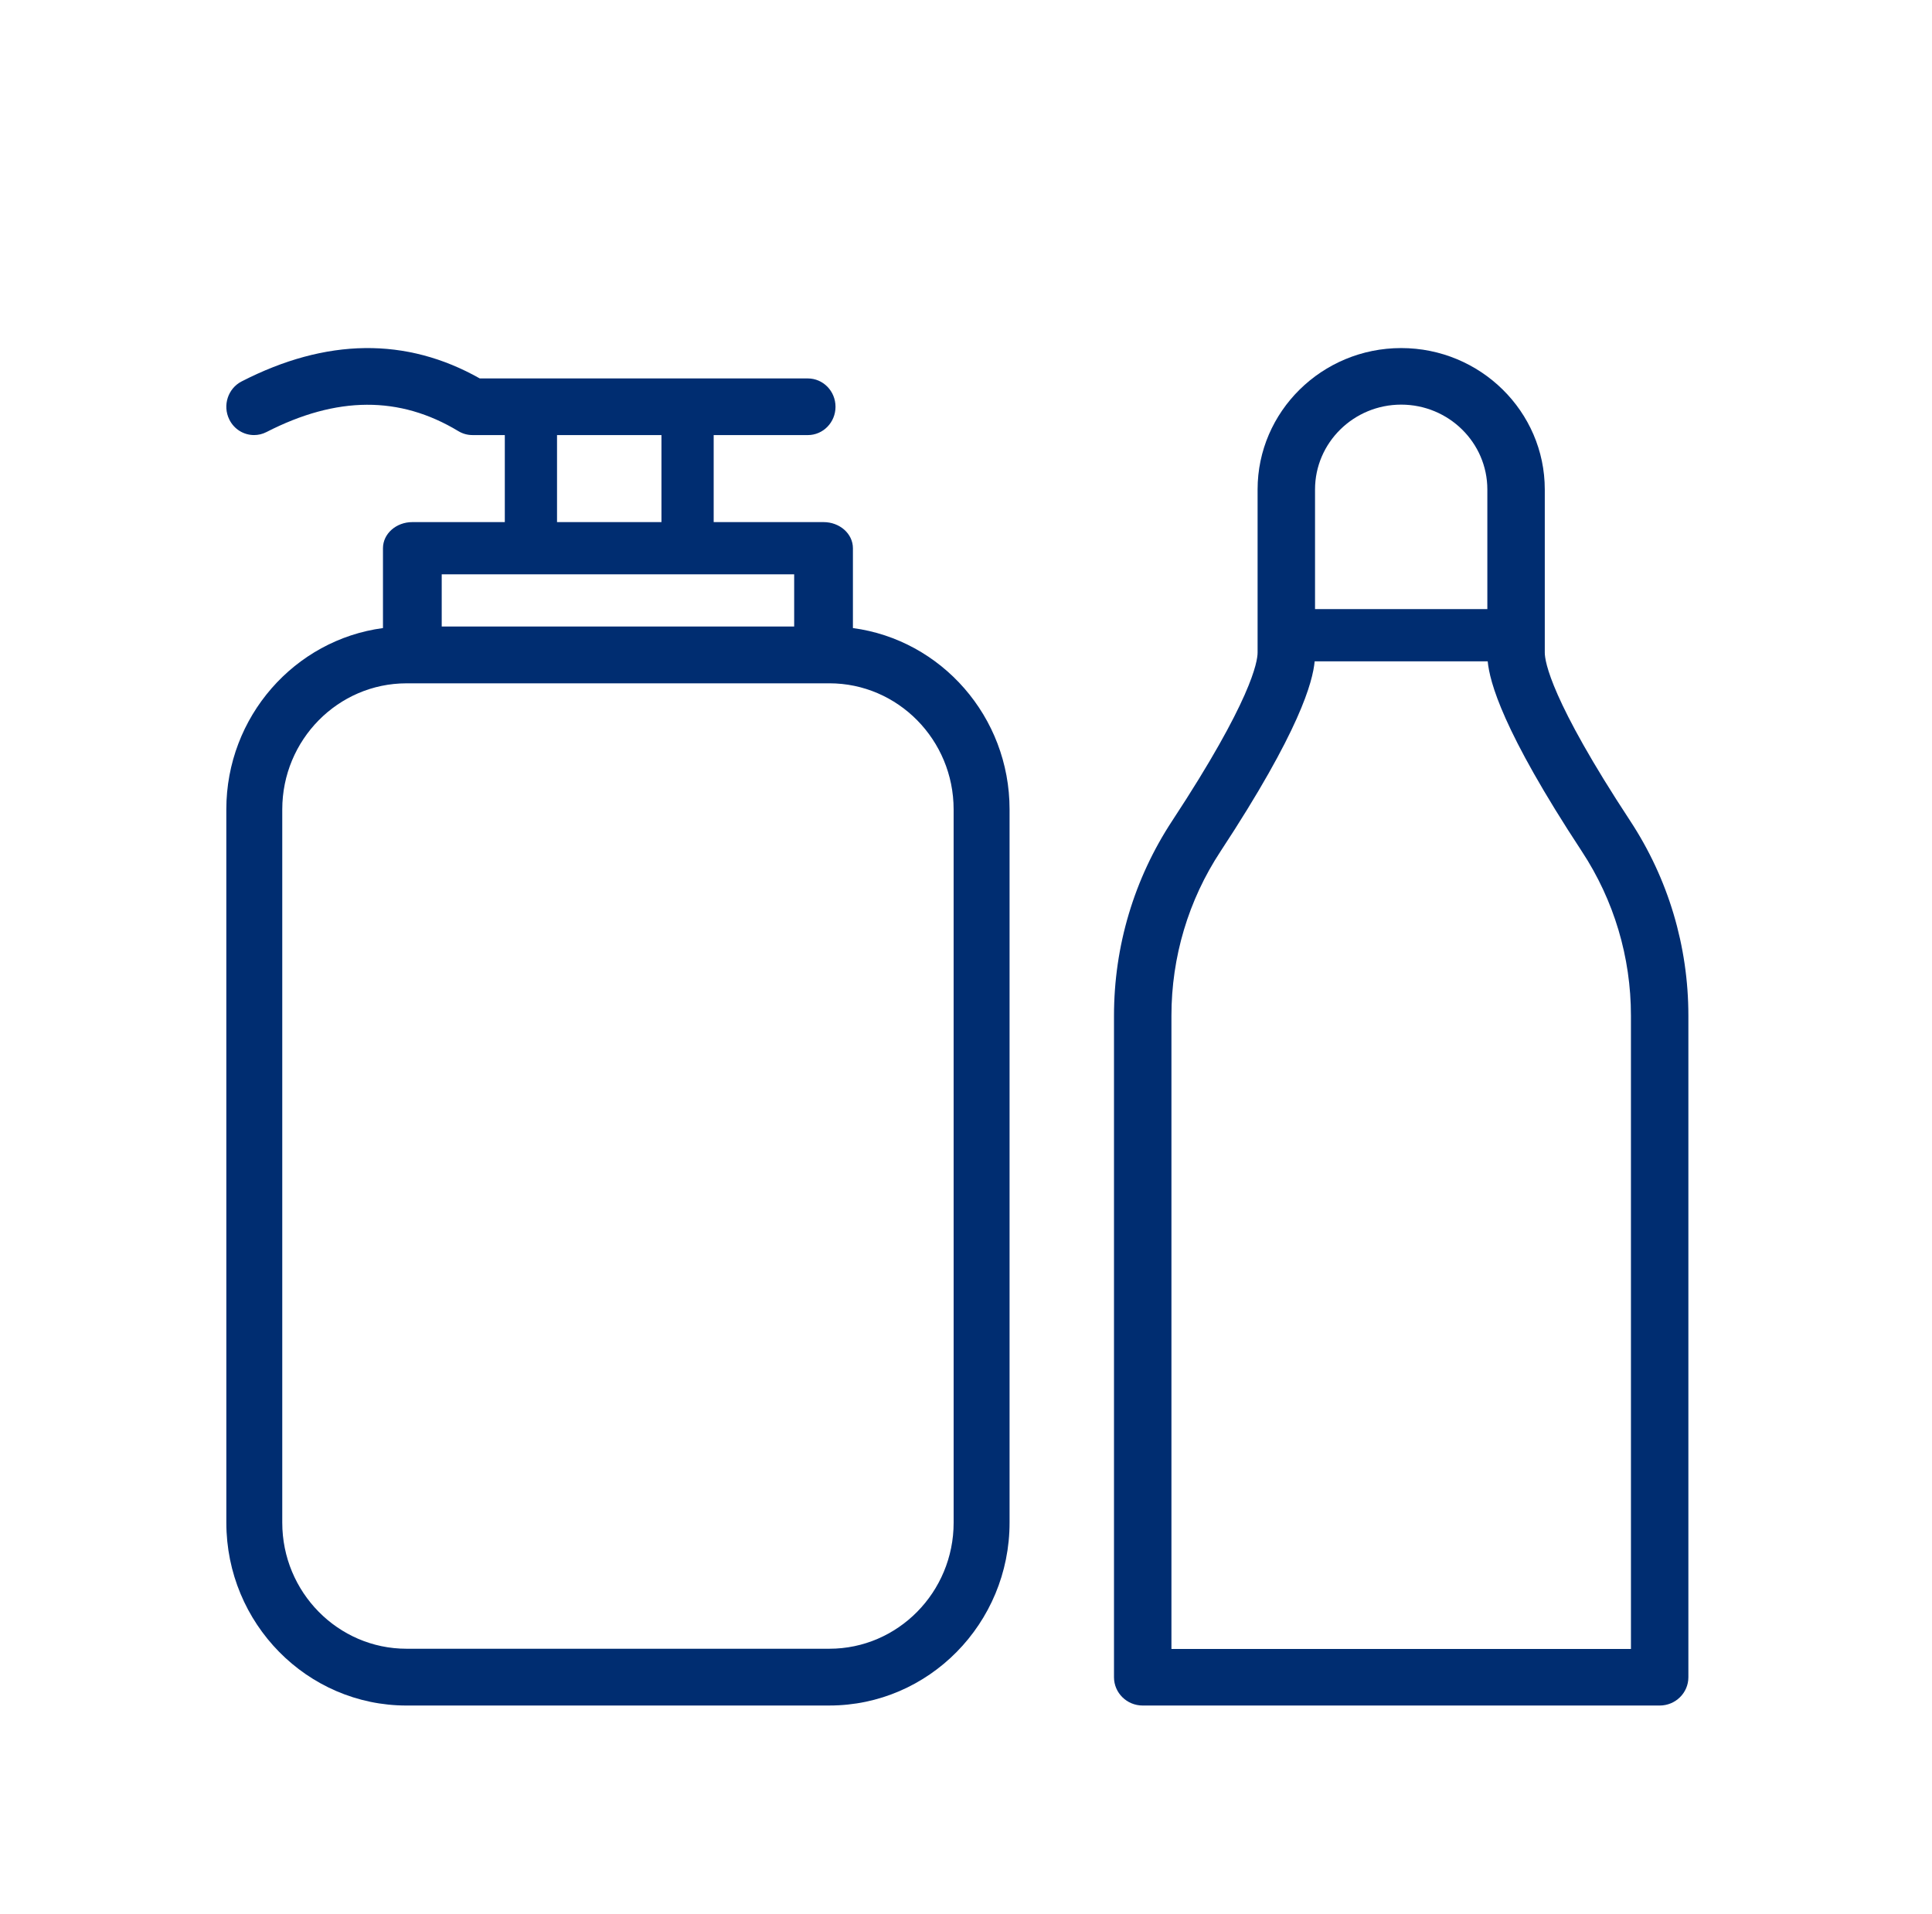
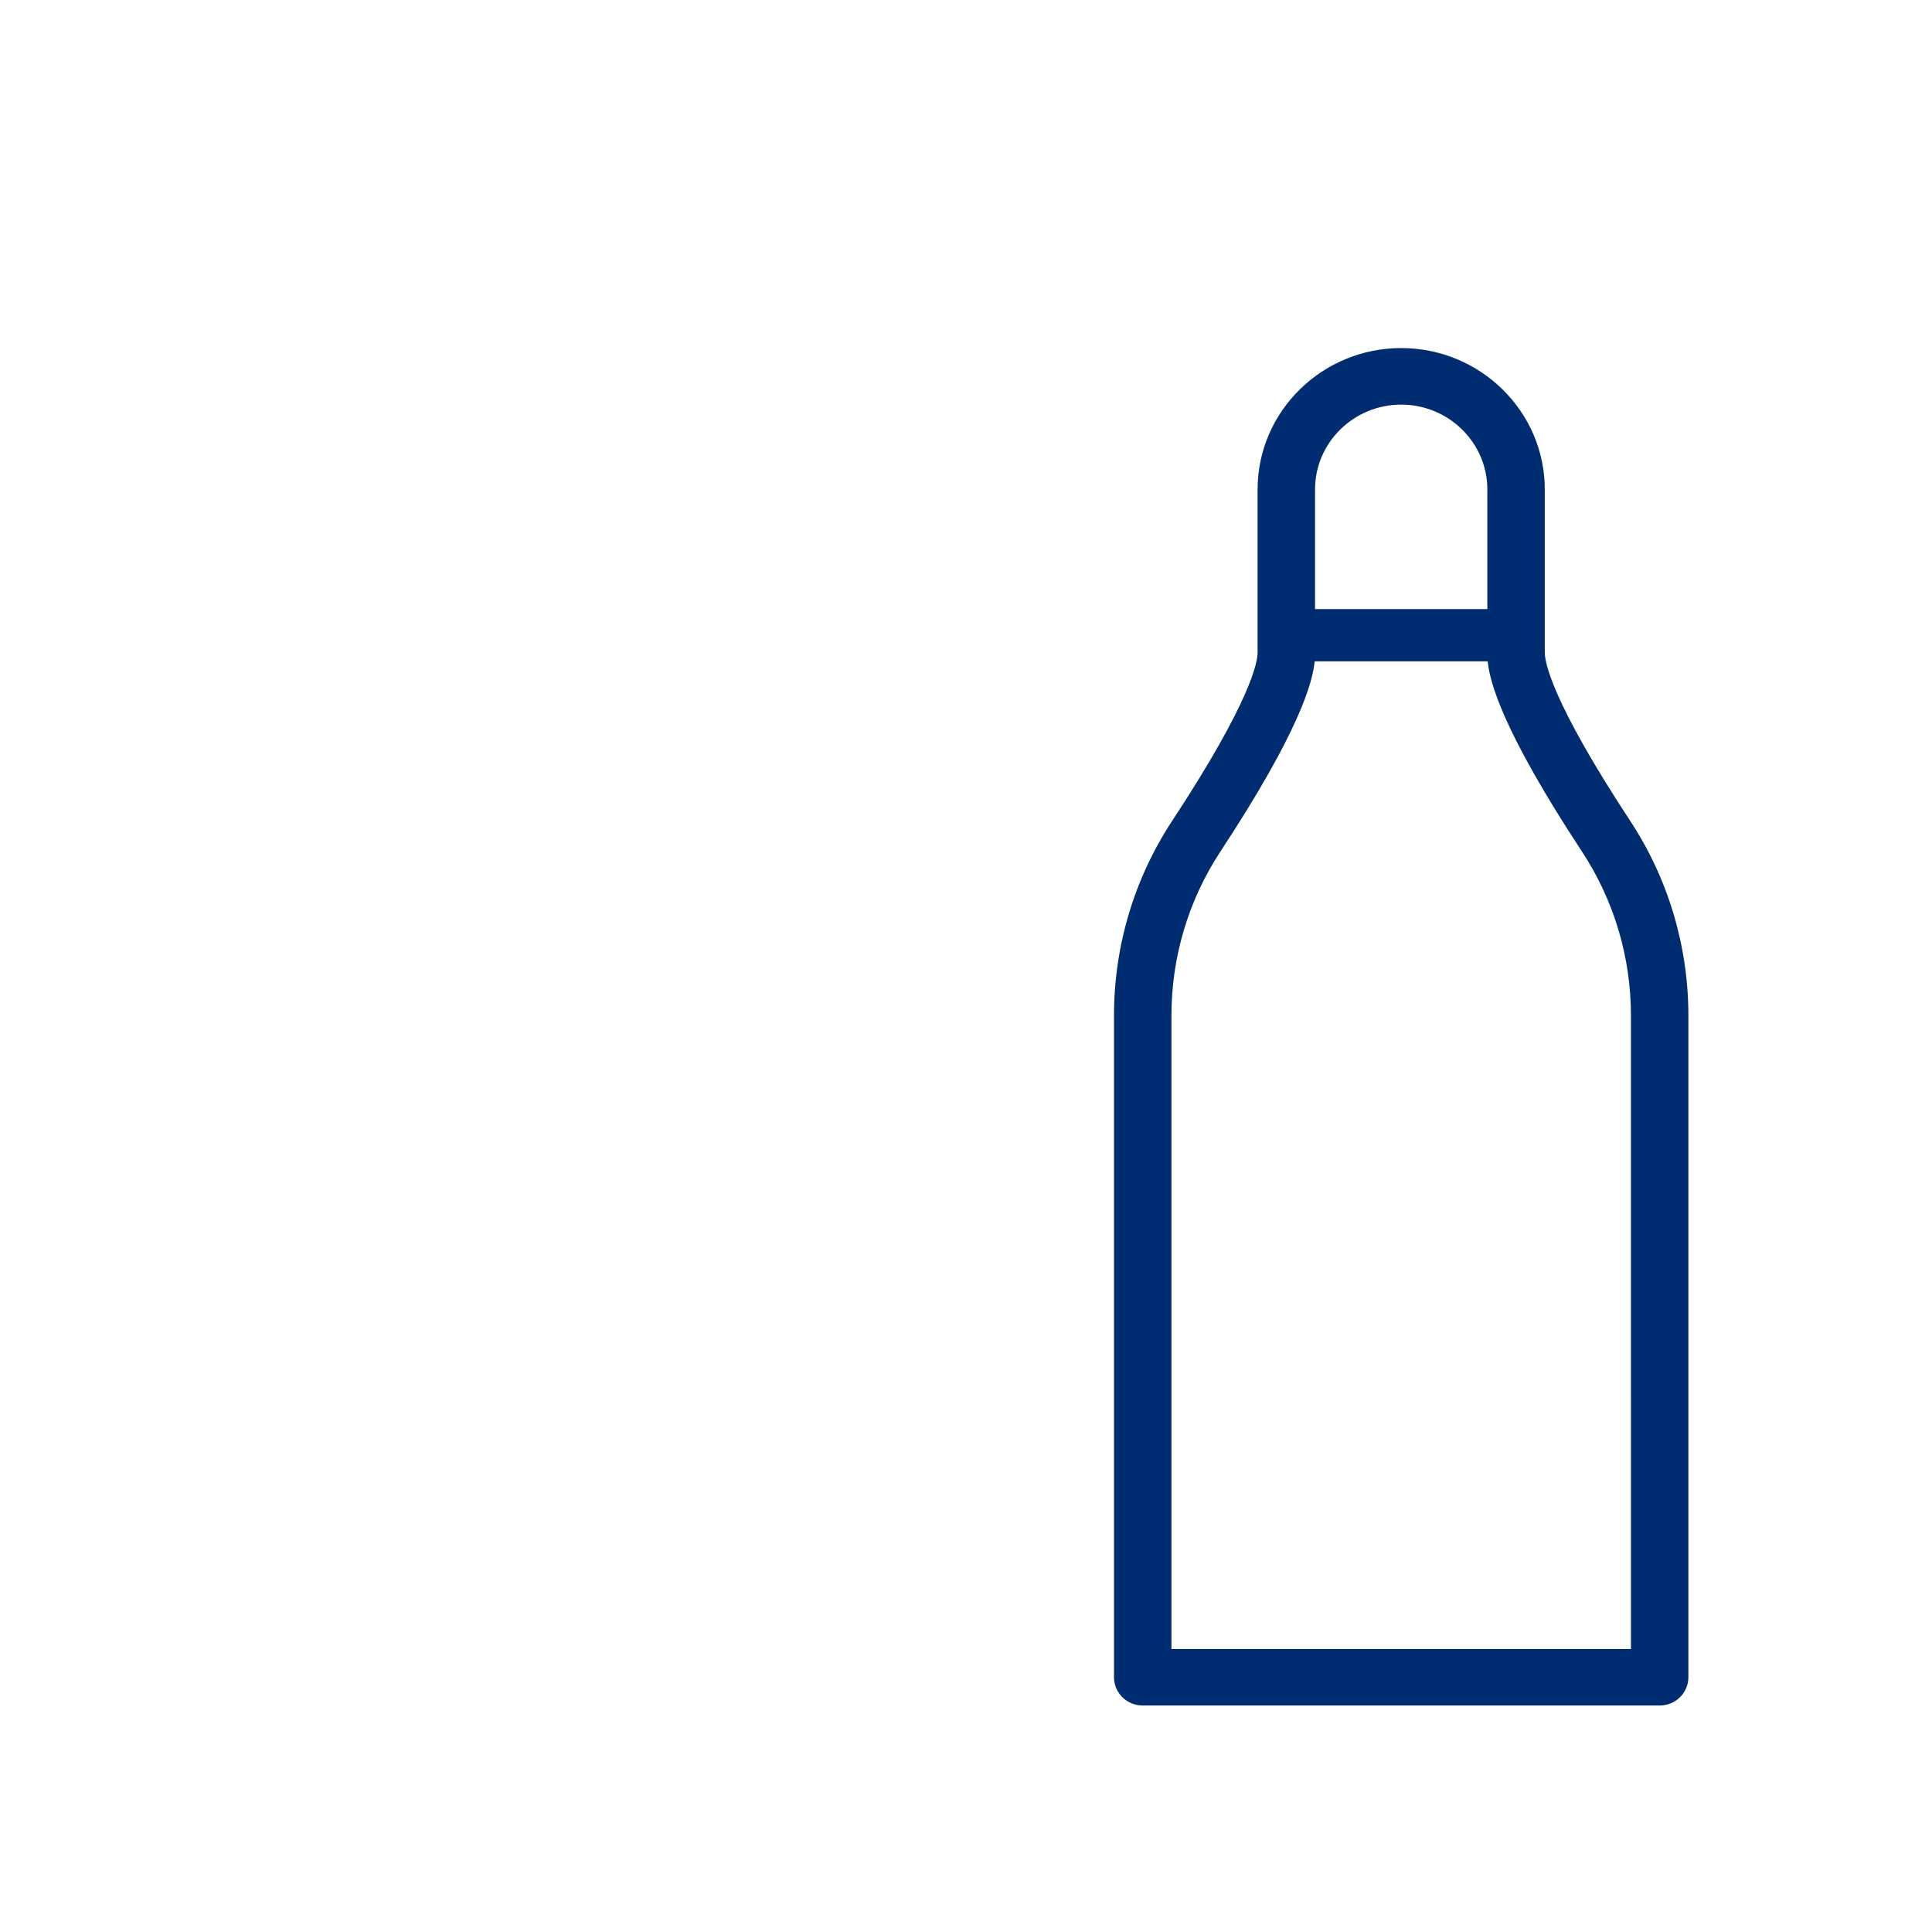
<svg xmlns="http://www.w3.org/2000/svg" width="111" height="110" viewBox="0 0 111 110" fill="none">
  <path fill-rule="evenodd" clip-rule="evenodd" d="M65.653 98H95.352H95.353C96.264 98 97.003 97.273 97.003 96.375V58.361C97.003 54.363 95.845 50.489 93.655 47.159C89.107 40.238 88.753 38.015 88.753 37.498V28.125C88.753 23.645 85.052 20 80.503 20C75.954 20 72.253 23.646 72.253 28.125V37.498C72.253 38.015 71.899 40.24 67.35 47.159C65.16 50.489 64.003 54.363 64.003 58.361V96.375C64.003 97.273 64.742 98 65.653 98ZM93.704 94.75H67.303L67.303 58.361C67.303 54.992 68.277 51.727 70.12 48.925C74.701 41.957 75.419 39.171 75.532 38H85.474C85.587 39.171 86.305 41.956 90.885 48.924C92.728 51.729 93.703 54.992 93.703 58.361L93.704 94.75ZM85.453 35H75.553V28.125C75.553 25.437 77.773 23.25 80.503 23.25C83.233 23.25 85.453 25.437 85.453 28.125V35Z" fill="#002D71" />
-   <path fill-rule="evenodd" clip-rule="evenodd" d="M13.173 24.102C13.451 24.671 14.012 24.999 14.596 24.999L14.597 24.999C14.836 24.999 15.079 24.944 15.309 24.826C19.352 22.752 22.96 22.735 26.336 24.774C26.58 24.922 26.86 24.999 27.144 24.999L29.003 25V30H23.691C22.758 30 22.003 30.671 22.003 31.5V36.089C16.932 36.764 13.003 41.179 13.003 46.509L13.004 87.491C13.004 93.285 17.647 98 23.356 98H47.651L47.651 97.999C53.36 97.999 58.004 93.284 58.003 87.489V46.509C58.003 41.18 54.075 36.764 49.003 36.089V31.5C49.003 30.671 48.248 30 47.315 30H41.003V25L46.412 25C47.291 25 48.003 24.272 48.003 23.373C48.003 22.473 47.291 21.745 46.412 21.745H27.565C23.348 19.363 18.746 19.419 13.88 21.918C13.095 22.322 12.778 23.299 13.173 24.102ZM38.003 25L32.003 25V30H38.003V25ZM45.628 33V36H25.378V33H45.628ZM23.356 39.264C19.419 39.264 16.217 42.514 16.217 46.511V87.491C16.217 91.487 19.419 94.737 23.356 94.737H47.651C51.587 94.737 54.79 91.487 54.79 87.491L54.789 46.509C54.789 42.513 51.587 39.263 47.651 39.263L23.356 39.264Z" fill="#002D71" />
</svg>